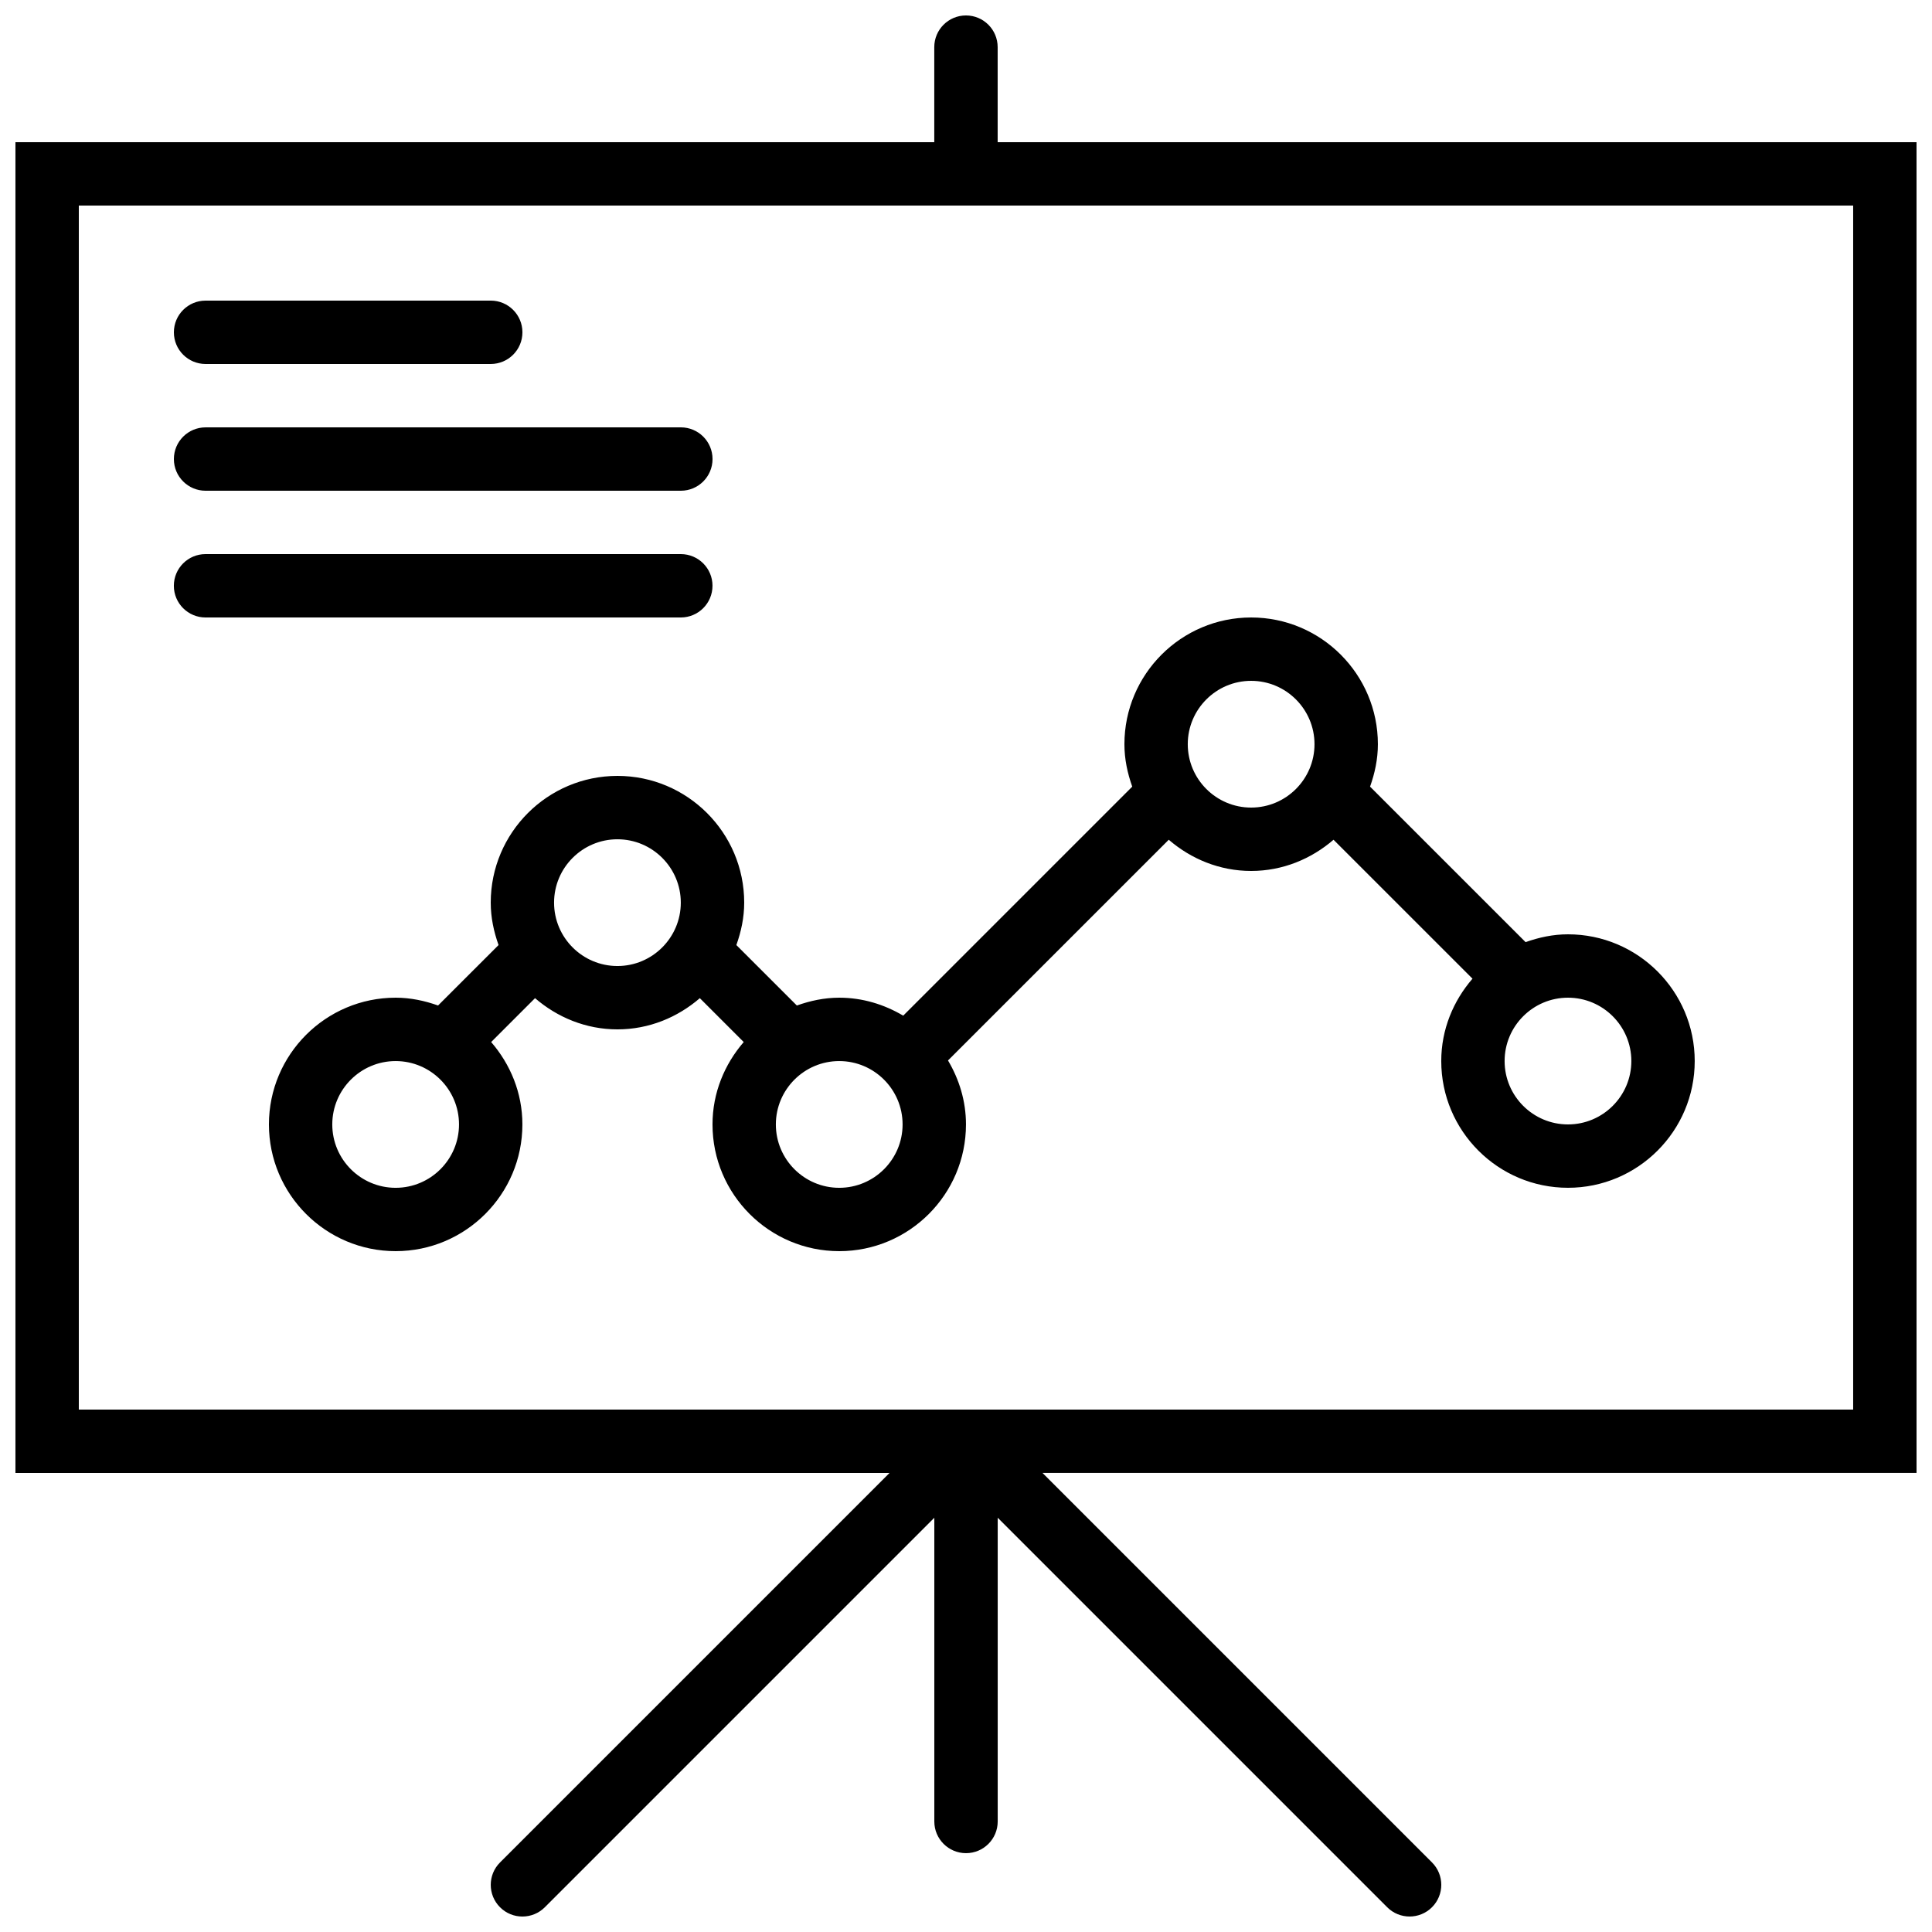
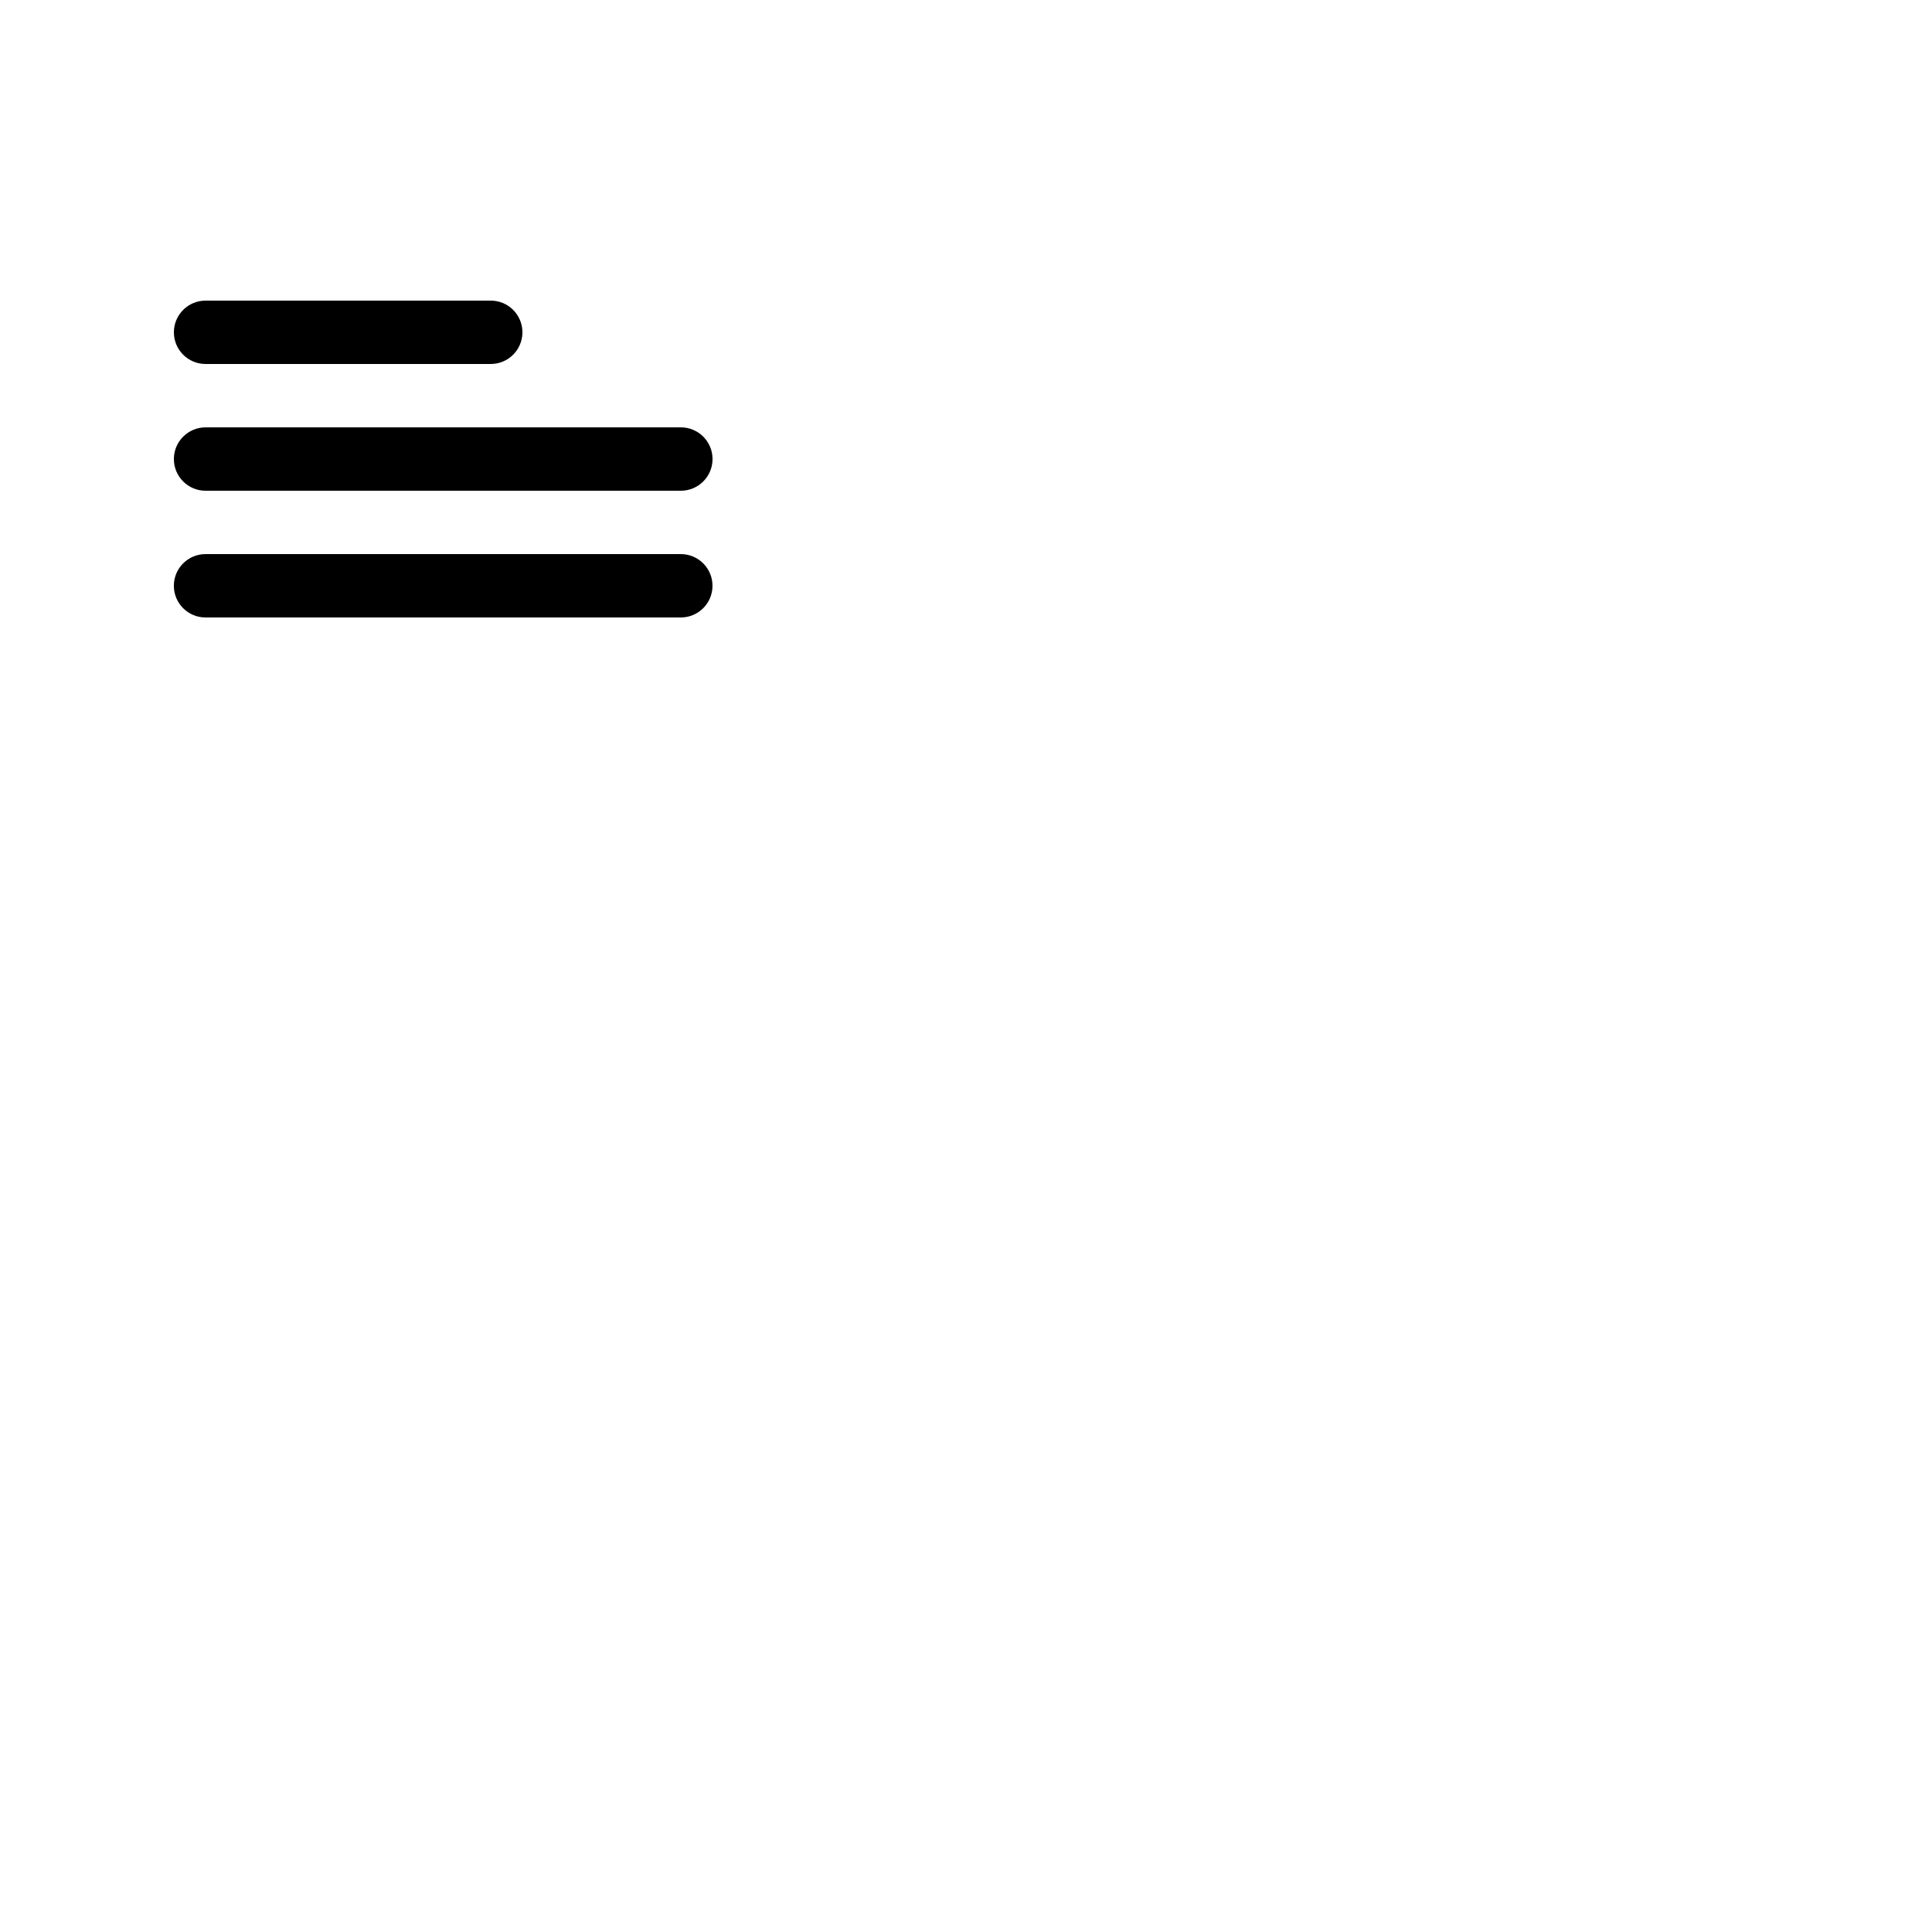
<svg xmlns="http://www.w3.org/2000/svg" width="800px" height="800px" version="1.1" viewBox="144 144 512 512">
  <defs>
    <clipPath id="a">
-       <path d="m148.09 148.09h503.81v503.81h-503.81z" />
-     </clipPath>
+       </clipPath>
  </defs>
  <path d="m198.48 274.05h125.95c4.637 0 8.398-3.754 8.398-8.398 0-4.644-3.762-8.398-8.398-8.398l-125.95 0.004c-4.637 0-8.398 3.754-8.398 8.398 0 4.641 3.762 8.395 8.398 8.395z" />
  <path d="m198.48 240.46h75.57c4.637 0 8.398-3.754 8.398-8.398 0-4.644-3.762-8.398-8.398-8.398l-75.57 0.004c-4.637 0-8.398 3.754-8.398 8.398s3.762 8.395 8.398 8.395z" />
  <path d="m332.82 299.24c0-4.644-3.762-8.398-8.398-8.398h-125.95c-4.637 0-8.398 3.754-8.398 8.398s3.762 8.398 8.398 8.398h125.95c4.633-0.004 8.395-3.758 8.395-8.398z" />
  <g clip-path="url(#a)">
    <path d="m651.9 181.68h-243.51v-25.188c0-4.644-3.762-8.398-8.398-8.398-4.637 0-8.398 3.754-8.398 8.398v25.191l-243.5-0.004v352.67h231.64l-103.22 103.22c-3.281 3.281-3.281 8.59 0 11.875 1.637 1.637 3.785 2.457 5.934 2.457 2.148 0 4.301-0.824 5.938-2.461l103.22-103.22v80.488c0 4.644 3.762 8.398 8.398 8.398s8.398-3.754 8.398-8.398v-80.492l103.22 103.22c1.633 1.641 3.785 2.461 5.934 2.461 2.148 0 4.301-0.824 5.938-2.461 3.281-3.281 3.281-8.59 0-11.875l-103.22-103.22h231.63zm-16.793 335.88h-470.22v-319.08h470.22z" />
  </g>
-   <path d="m383.36 413.16c-4.996-2.957-10.738-4.762-16.953-4.762-3.965 0-7.707 0.816-11.234 2.074l-16.031-16.02c1.262-3.535 2.078-7.281 2.078-11.246 0-18.523-15.062-33.586-33.586-33.586-18.523 0-33.586 15.062-33.586 33.586 0 3.965 0.816 7.707 2.074 11.242l-16.031 16.02c-3.531-1.254-7.273-2.07-11.238-2.07-18.523 0-33.586 15.062-33.586 33.586 0 18.523 15.062 33.586 33.586 33.586 18.523 0 33.586-15.062 33.586-33.586 0-8.371-3.191-15.945-8.277-21.832l11.629-11.629c5.894 5.082 13.469 8.273 21.84 8.273 8.371 0 15.945-3.191 21.832-8.27l11.629 11.629c-5.078 5.883-8.27 13.457-8.27 21.832 0 18.523 15.062 33.586 33.586 33.586 18.523 0 33.586-15.062 33.586-33.586 0-6.215-1.805-11.957-4.762-16.953l58.5-58.492c5.891 5.078 13.465 8.27 21.836 8.27 8.371 0 15.945-3.191 21.832-8.27l36.828 36.82c-5.09 5.883-8.281 13.457-8.281 21.828 0 18.523 15.062 33.586 33.586 33.586 18.523 0 33.586-15.062 33.586-33.586s-15.062-33.586-33.586-33.586c-3.965 0-7.707 0.816-11.234 2.074l-41.219-41.211c1.262-3.535 2.074-7.281 2.074-11.242 0-18.523-15.062-33.586-33.586-33.586-18.523 0-33.586 15.062-33.586 33.586 0 3.965 0.816 7.707 2.074 11.242zm-134.51 45.621c-9.262 0-16.793-7.531-16.793-16.793s7.531-16.793 16.793-16.793 16.793 7.531 16.793 16.793-7.531 16.793-16.793 16.793zm58.777-58.777c-9.262 0-16.793-7.531-16.793-16.793s7.531-16.793 16.793-16.793c9.262 0 16.793 7.531 16.793 16.793 0 9.258-7.531 16.793-16.793 16.793zm58.777 58.777c-9.262 0-16.793-7.531-16.793-16.793s7.531-16.793 16.793-16.793c9.262 0 16.793 7.531 16.793 16.793s-7.531 16.793-16.793 16.793zm209.92-33.59c0 9.262-7.531 16.793-16.793 16.793-9.262 0-16.793-7.531-16.793-16.793s7.531-16.793 16.793-16.793c9.262 0 16.793 7.531 16.793 16.793zm-100.76-100.76c9.262 0 16.793 7.531 16.793 16.793s-7.531 16.793-16.793 16.793c-9.262 0-16.793-7.531-16.793-16.793 0-9.258 7.531-16.793 16.793-16.793z" />
</svg>